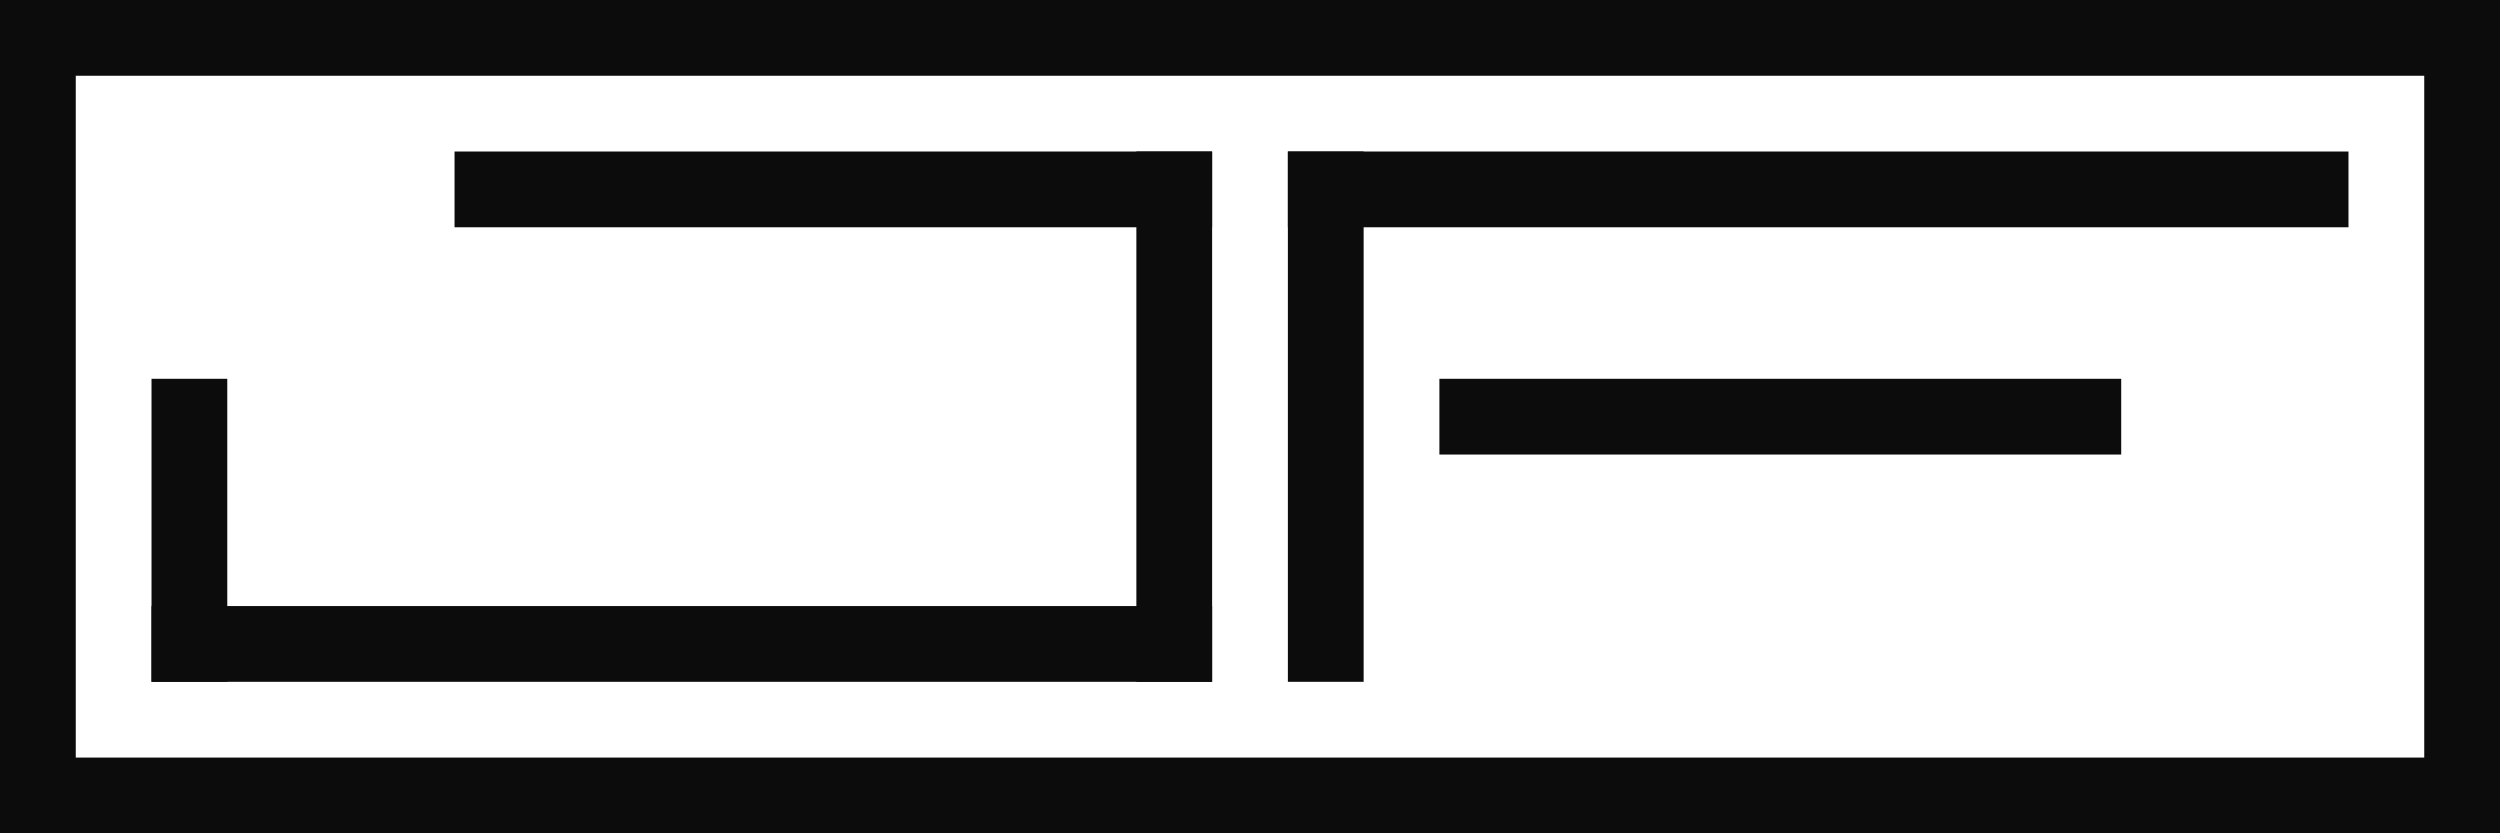
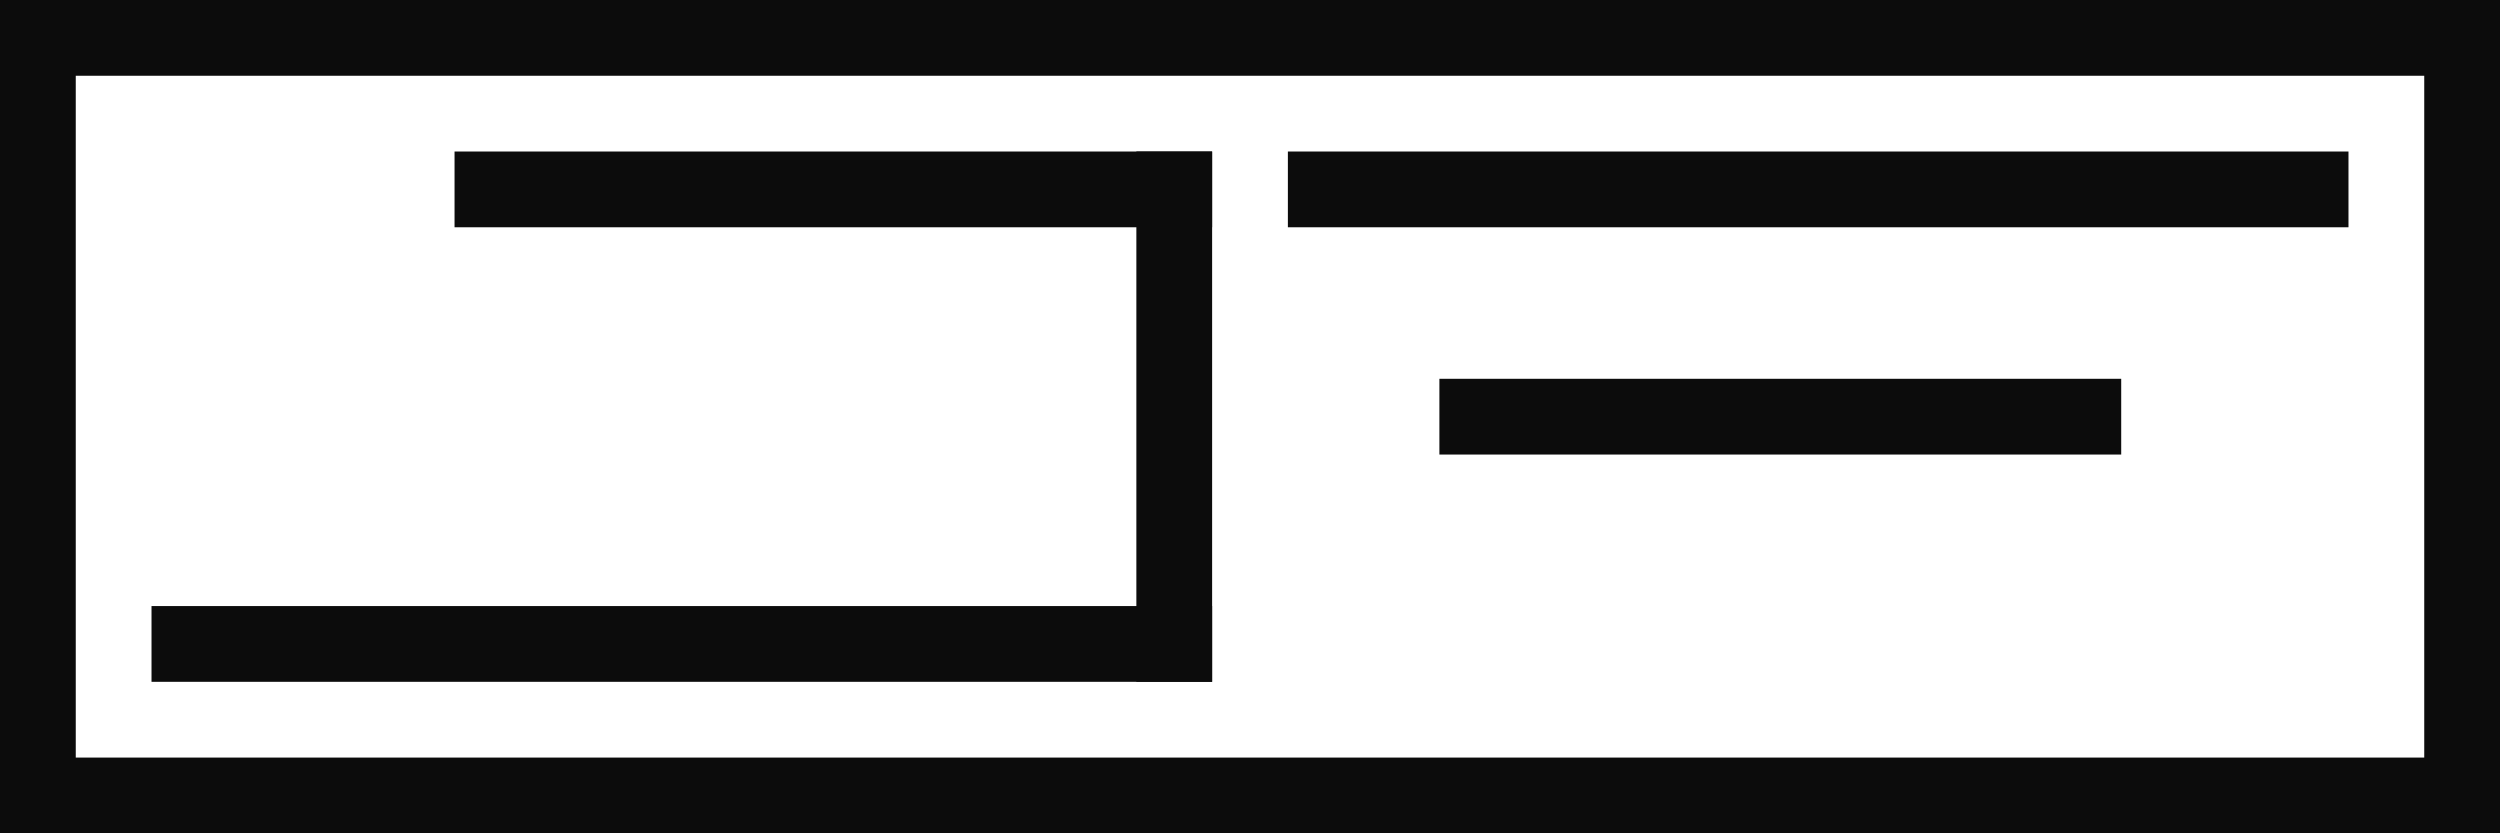
<svg xmlns="http://www.w3.org/2000/svg" width="3300" height="1100" viewBox="0 0 3300 1100" fill="none">
  <rect x="600" y="200" width="1000" height="100" fill="#0C0C0C" />
  <rect x="200" y="800" width="1400" height="100" fill="#0C0C0C" />
  <rect x="1500" y="200" width="100" height="700" fill="#0C0C0C" />
-   <rect x="200" y="500" width="100" height="400" fill="#0C0C0C" />
  <rect x="1900" y="500" width="900" height="100" fill="#0C0C0C" />
  <rect x="1700" y="200" width="1400" height="100" fill="#0C0C0C" />
-   <rect x="1700" y="200" width="100" height="700" fill="#0C0C0C" />
  <rect x="50" y="50" width="3200" height="1000" stroke="#0C0C0C" stroke-width="100" />
</svg>